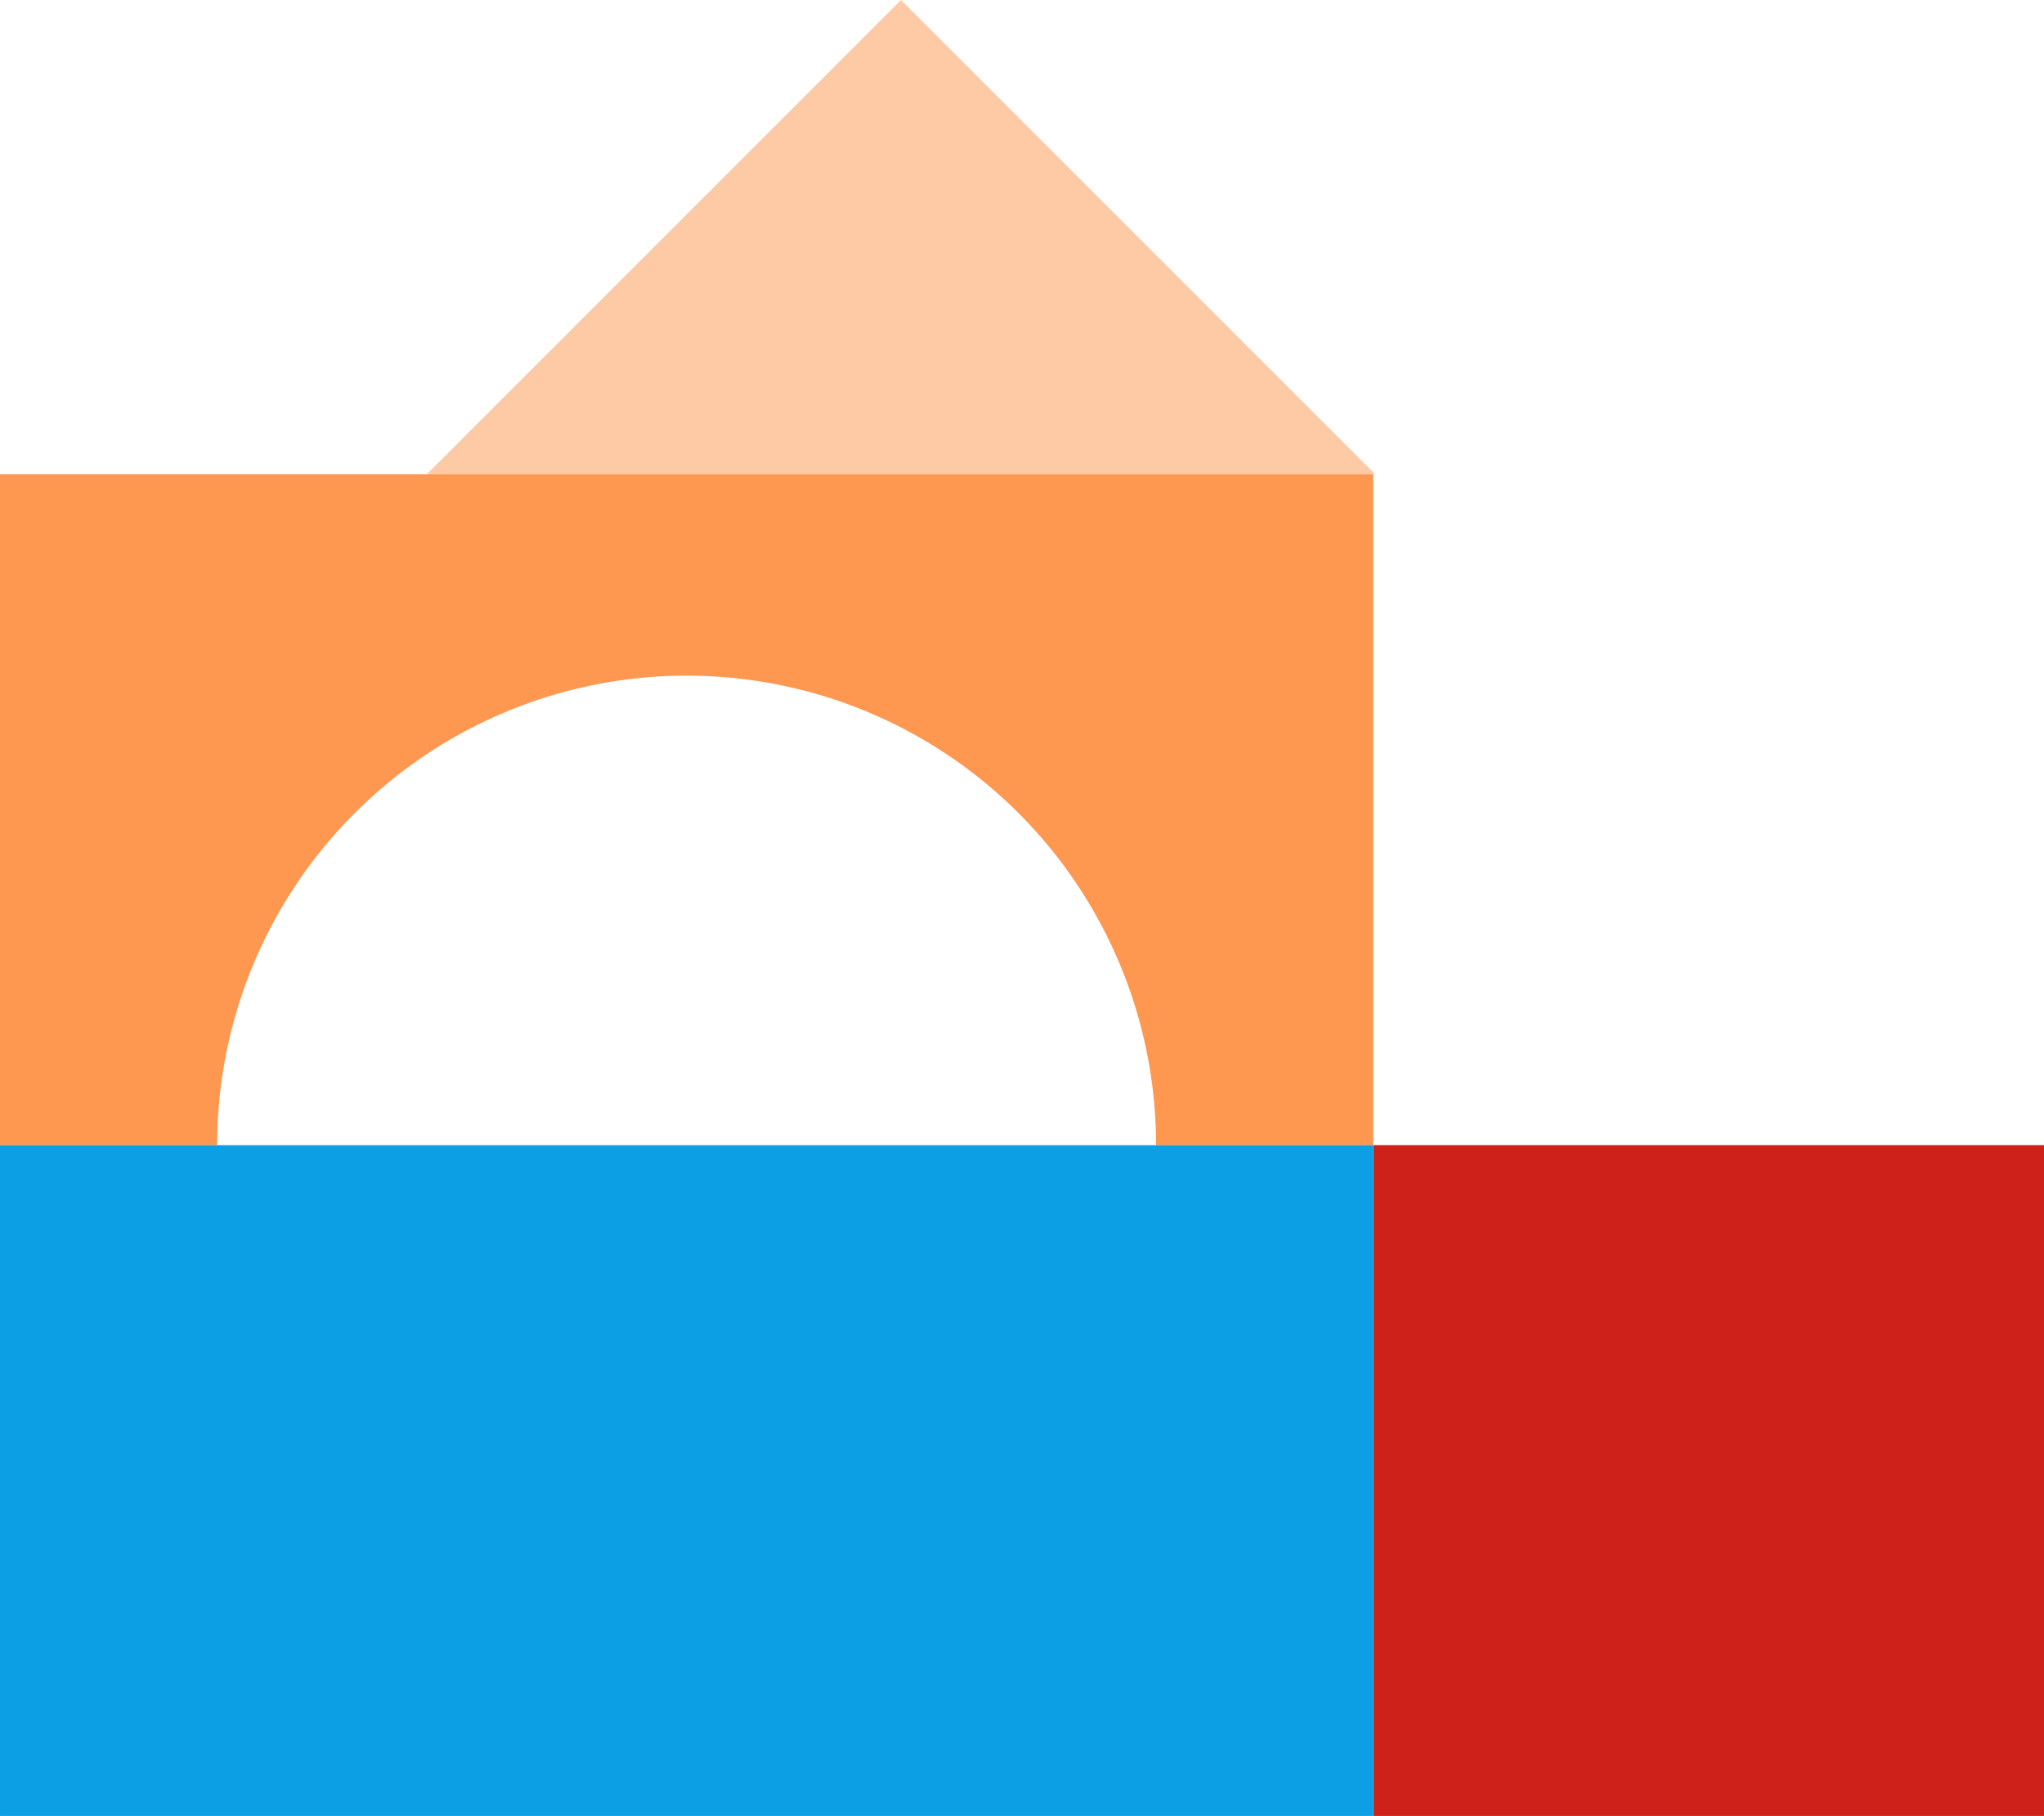
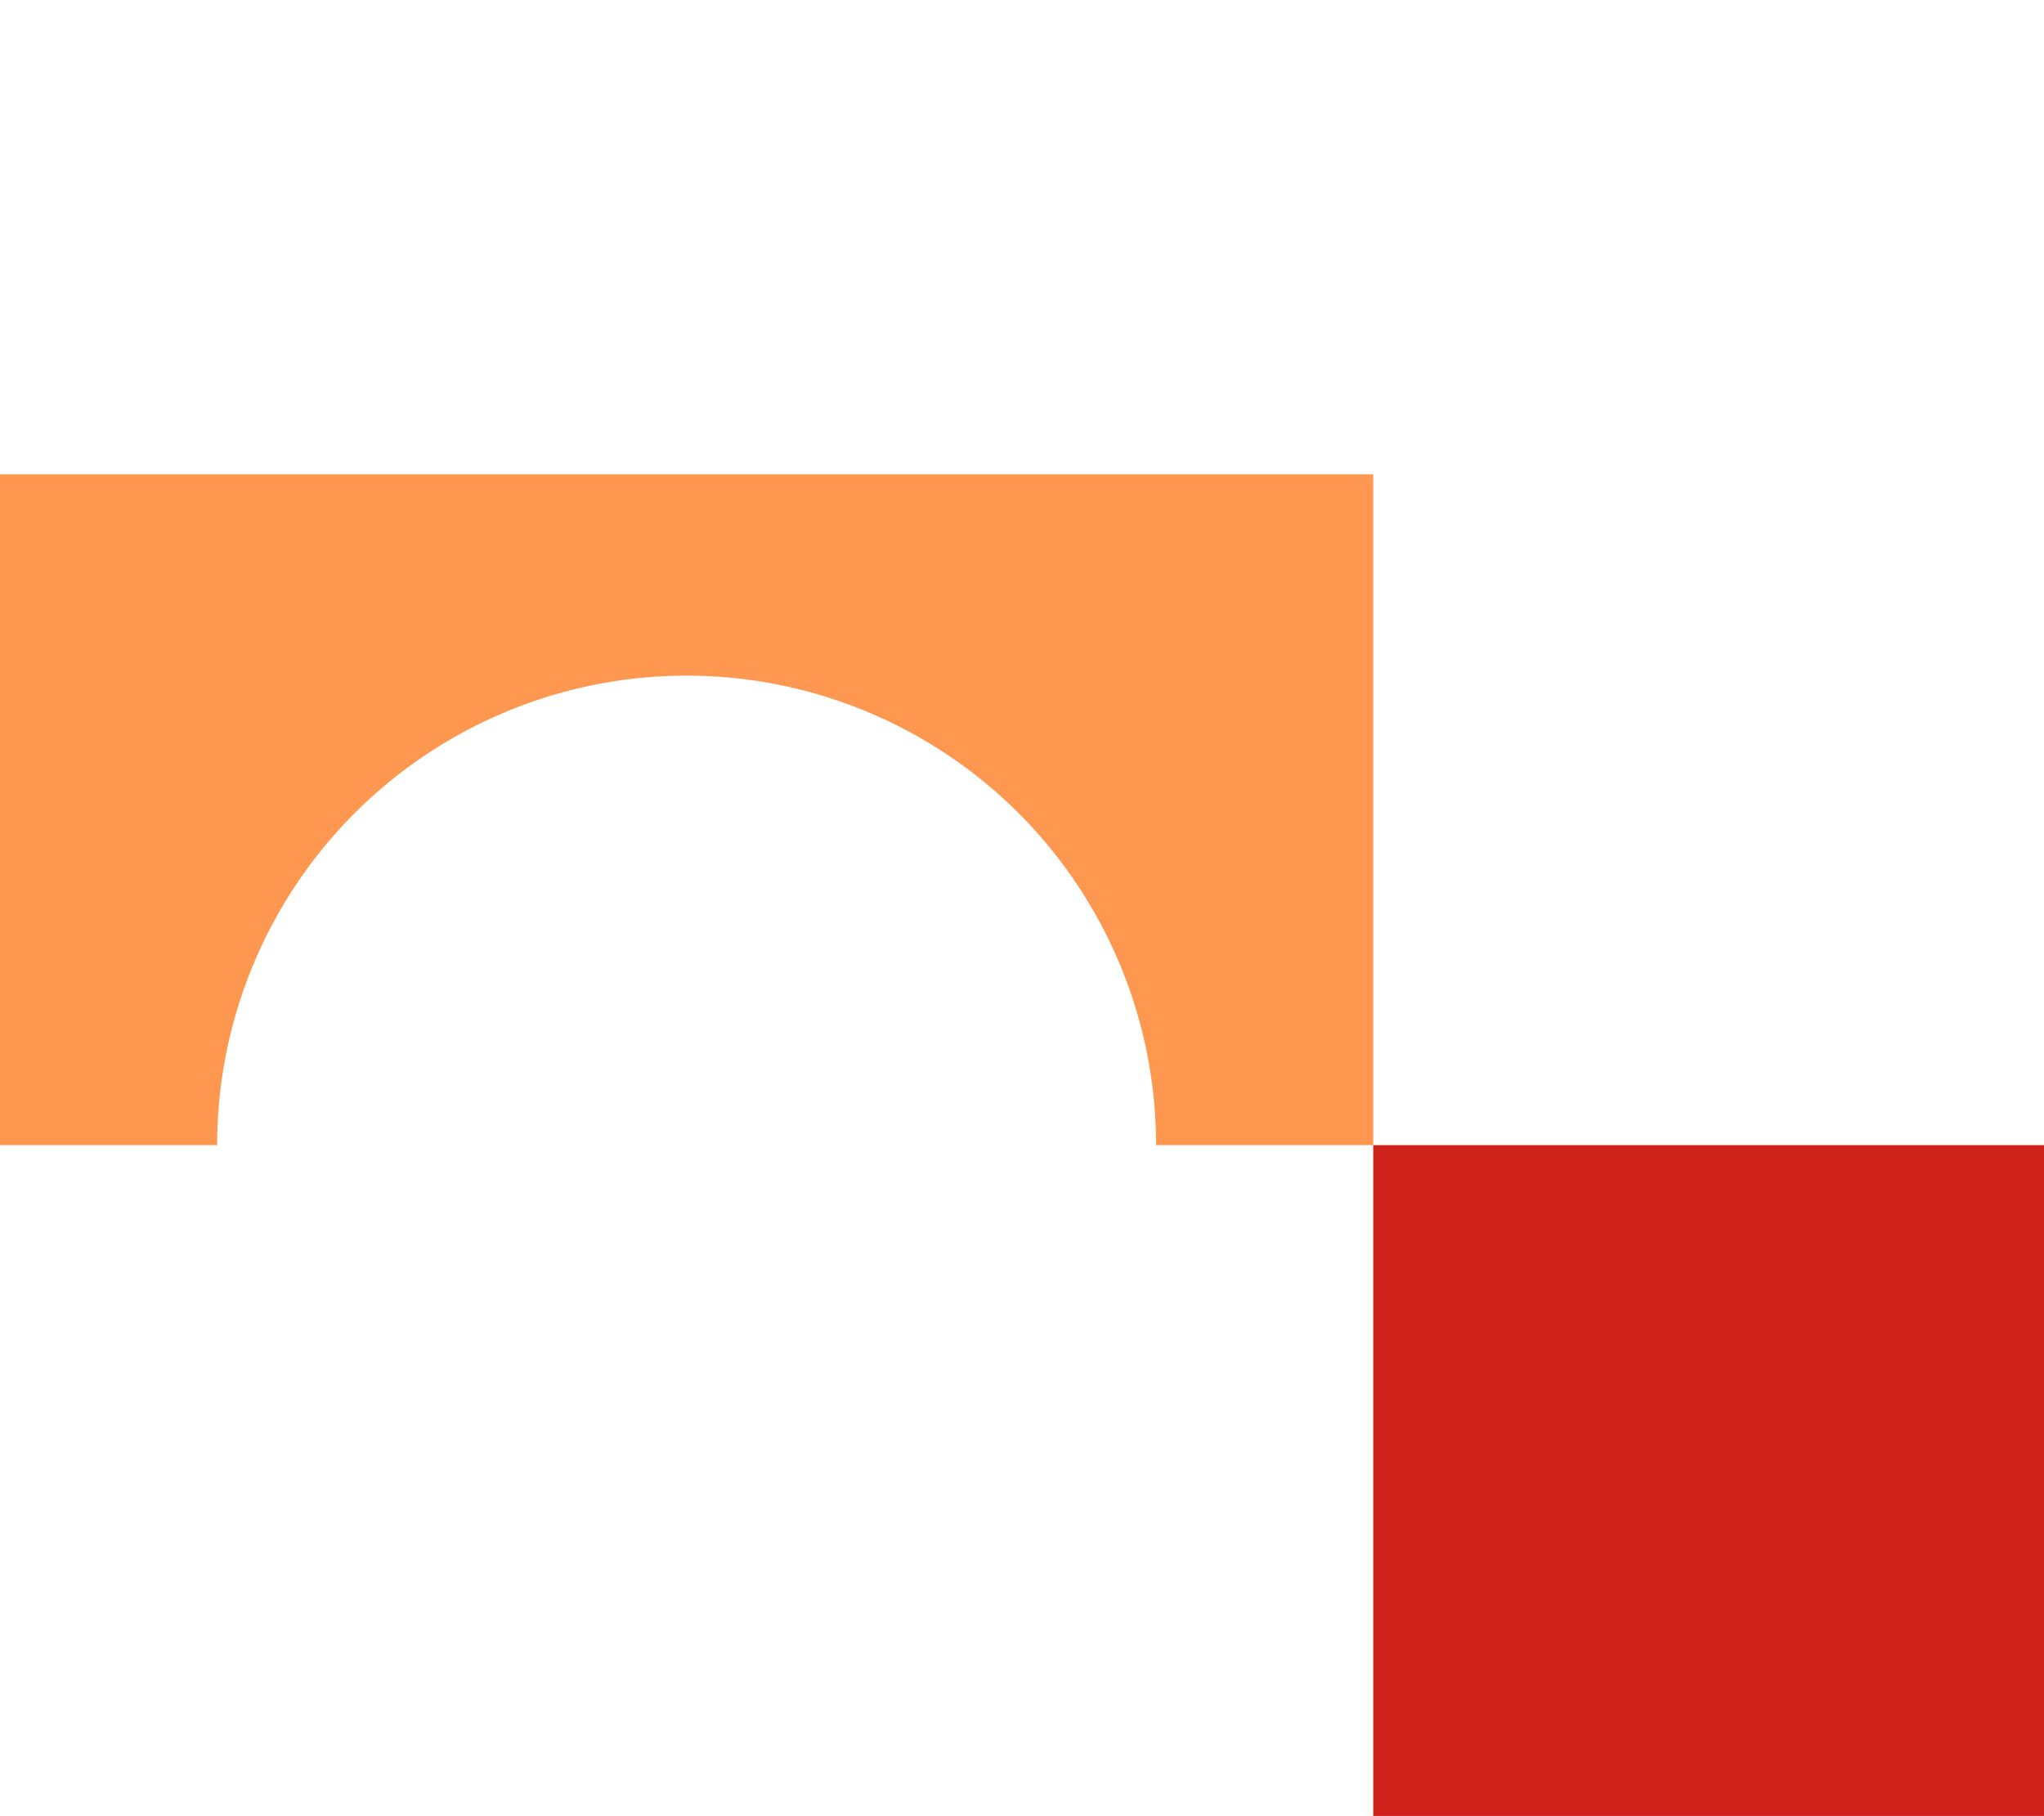
<svg xmlns="http://www.w3.org/2000/svg" width="451.001" height="400.652" viewBox="0 0 451.001 400.652">
  <g id="Gruppe_1248" data-name="Gruppe 1248" transform="translate(14722.038 11054.5)">
    <rect id="Rechteck_1050" data-name="Rechteck 1050" width="148" height="148" transform="translate(-14419.037 -10801.848)" fill="#cd2119" />
-     <path id="Pfad_800" data-name="Pfad 800" d="M1971.344,392.556,2076,287.9l104.652,104.652Z" transform="translate(-16599.232 -11342.403)" fill="#fecaa6" />
    <path id="Pfad_799" data-name="Pfad 799" d="M1877.194,392.556v148h47.917a103.583,103.583,0,0,1,207.166,0h47.917v-148Z" transform="translate(-16599.232 -11342.403)" fill="#fe974f" />
-     <rect id="Rechteck_1049" data-name="Rechteck 1049" width="303" height="148" transform="translate(-14722.037 -10801.848)" fill="#0c9fe3" />
  </g>
</svg>